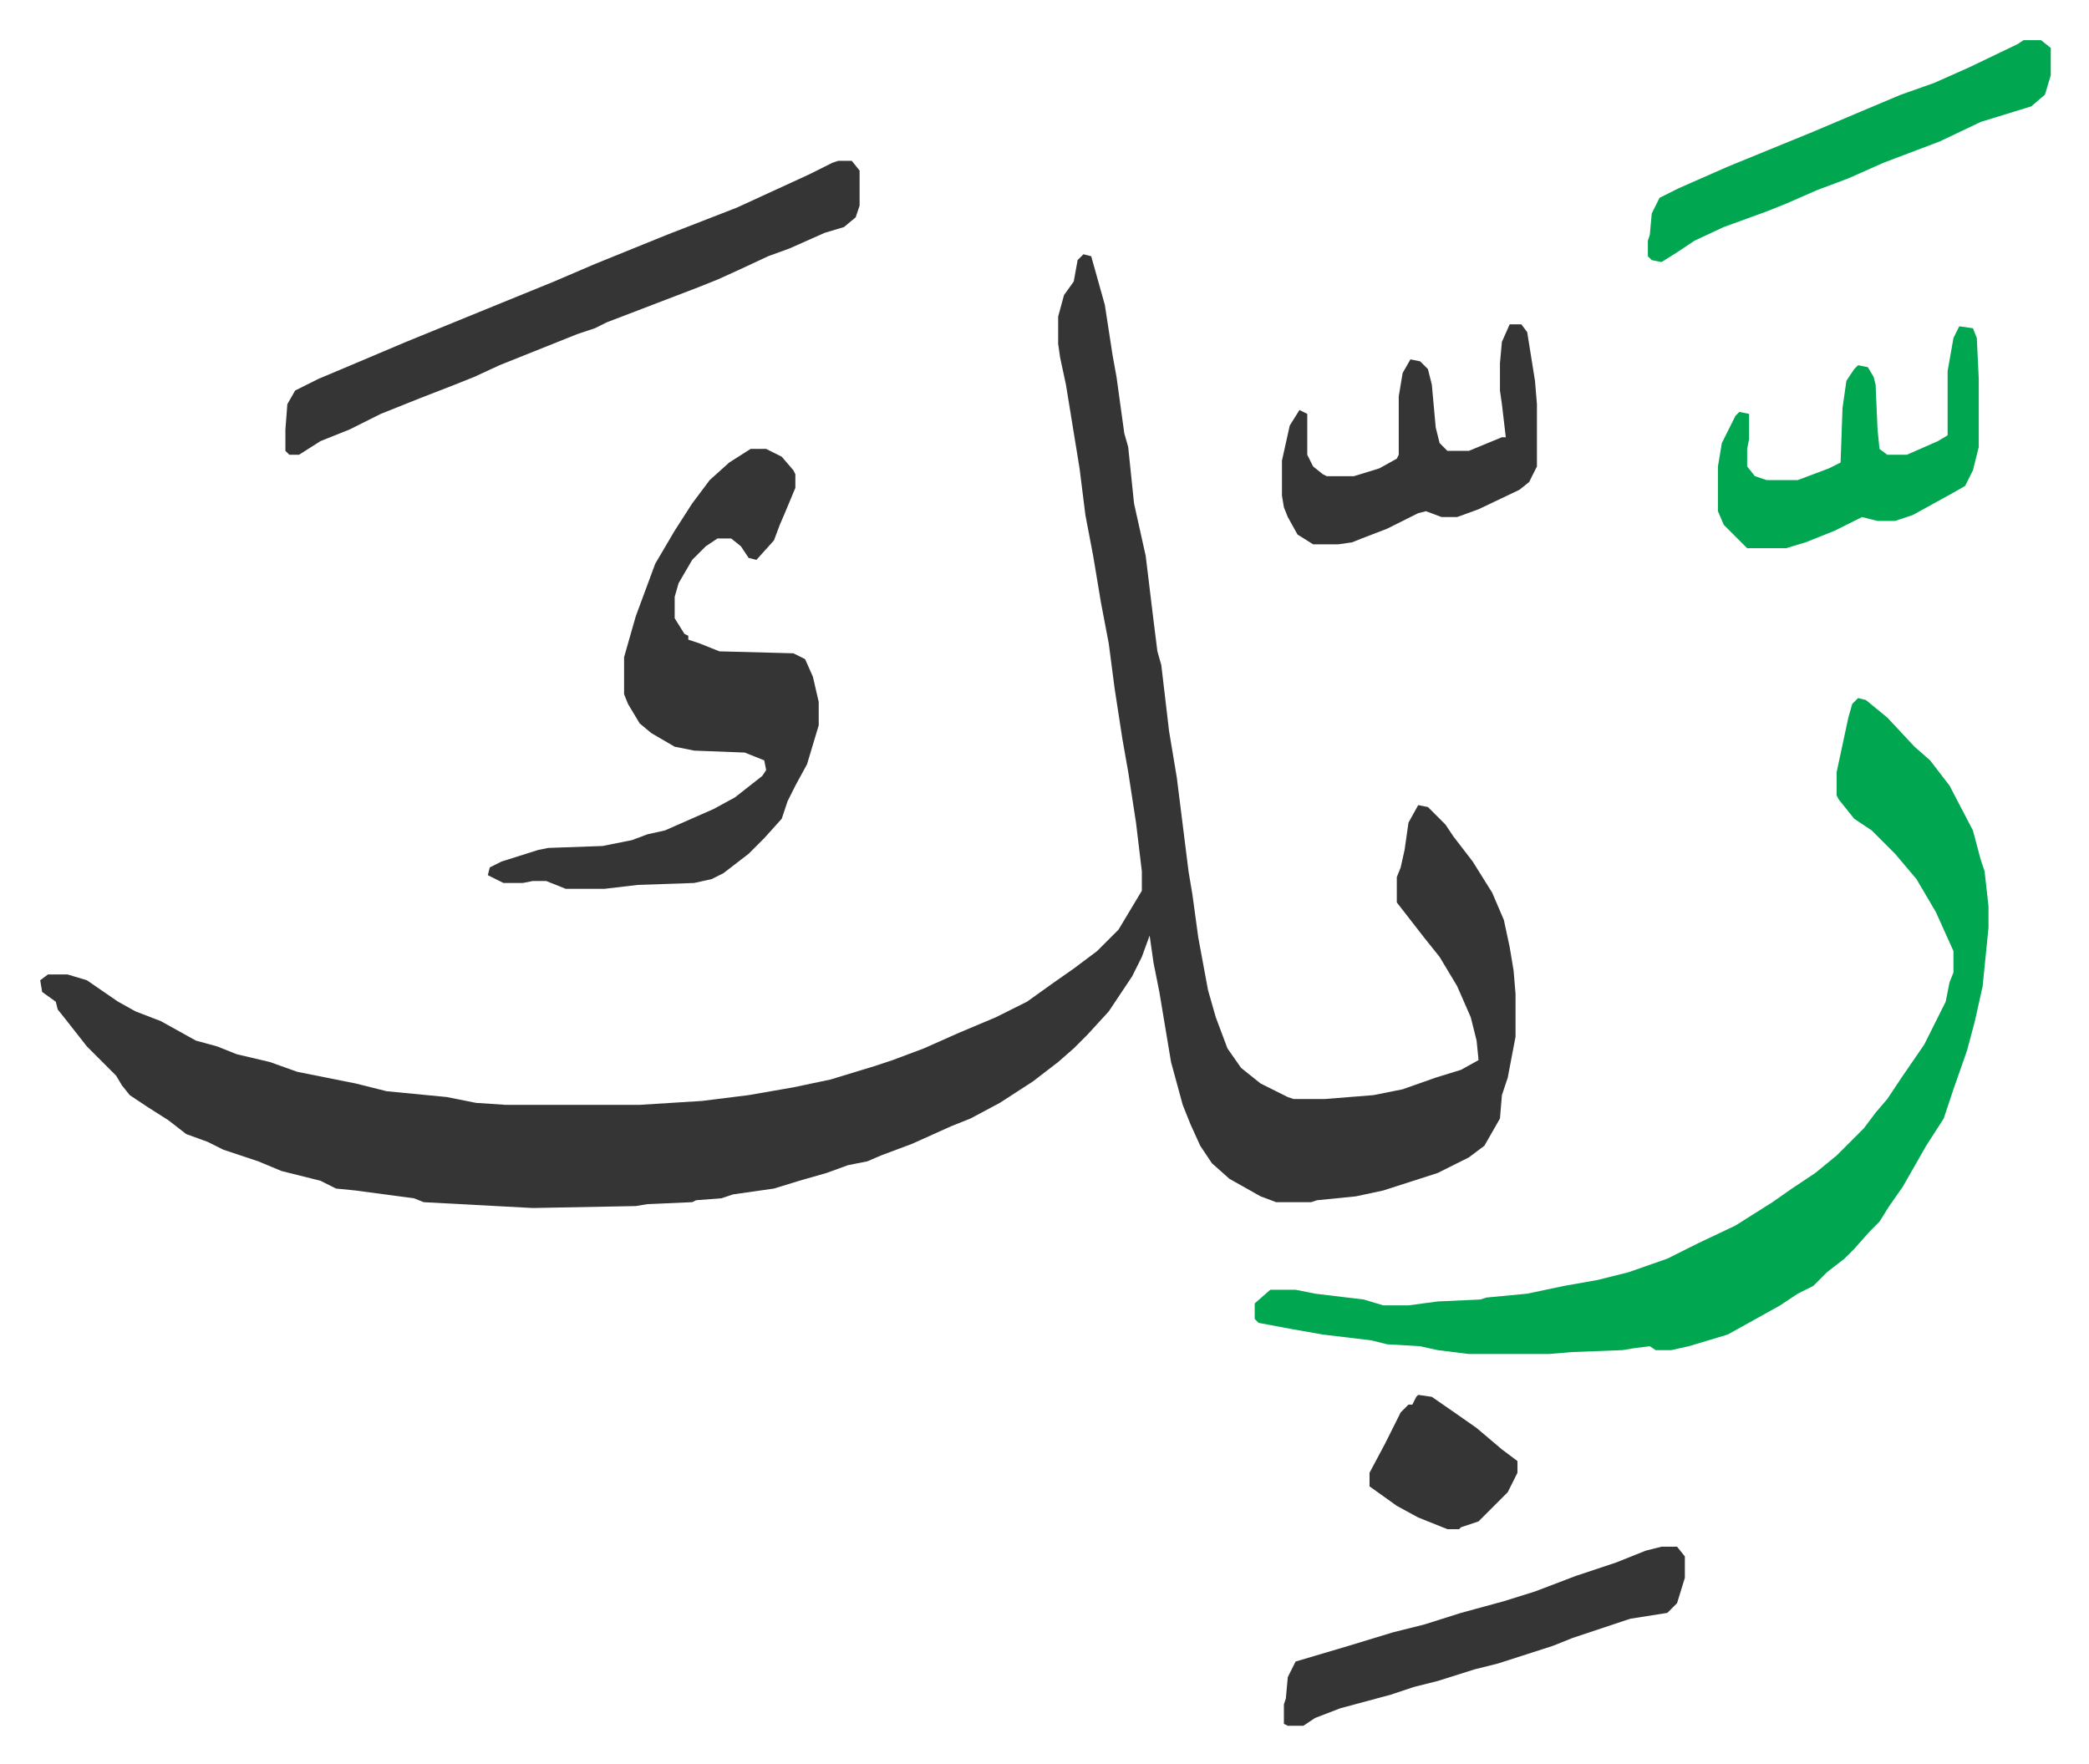
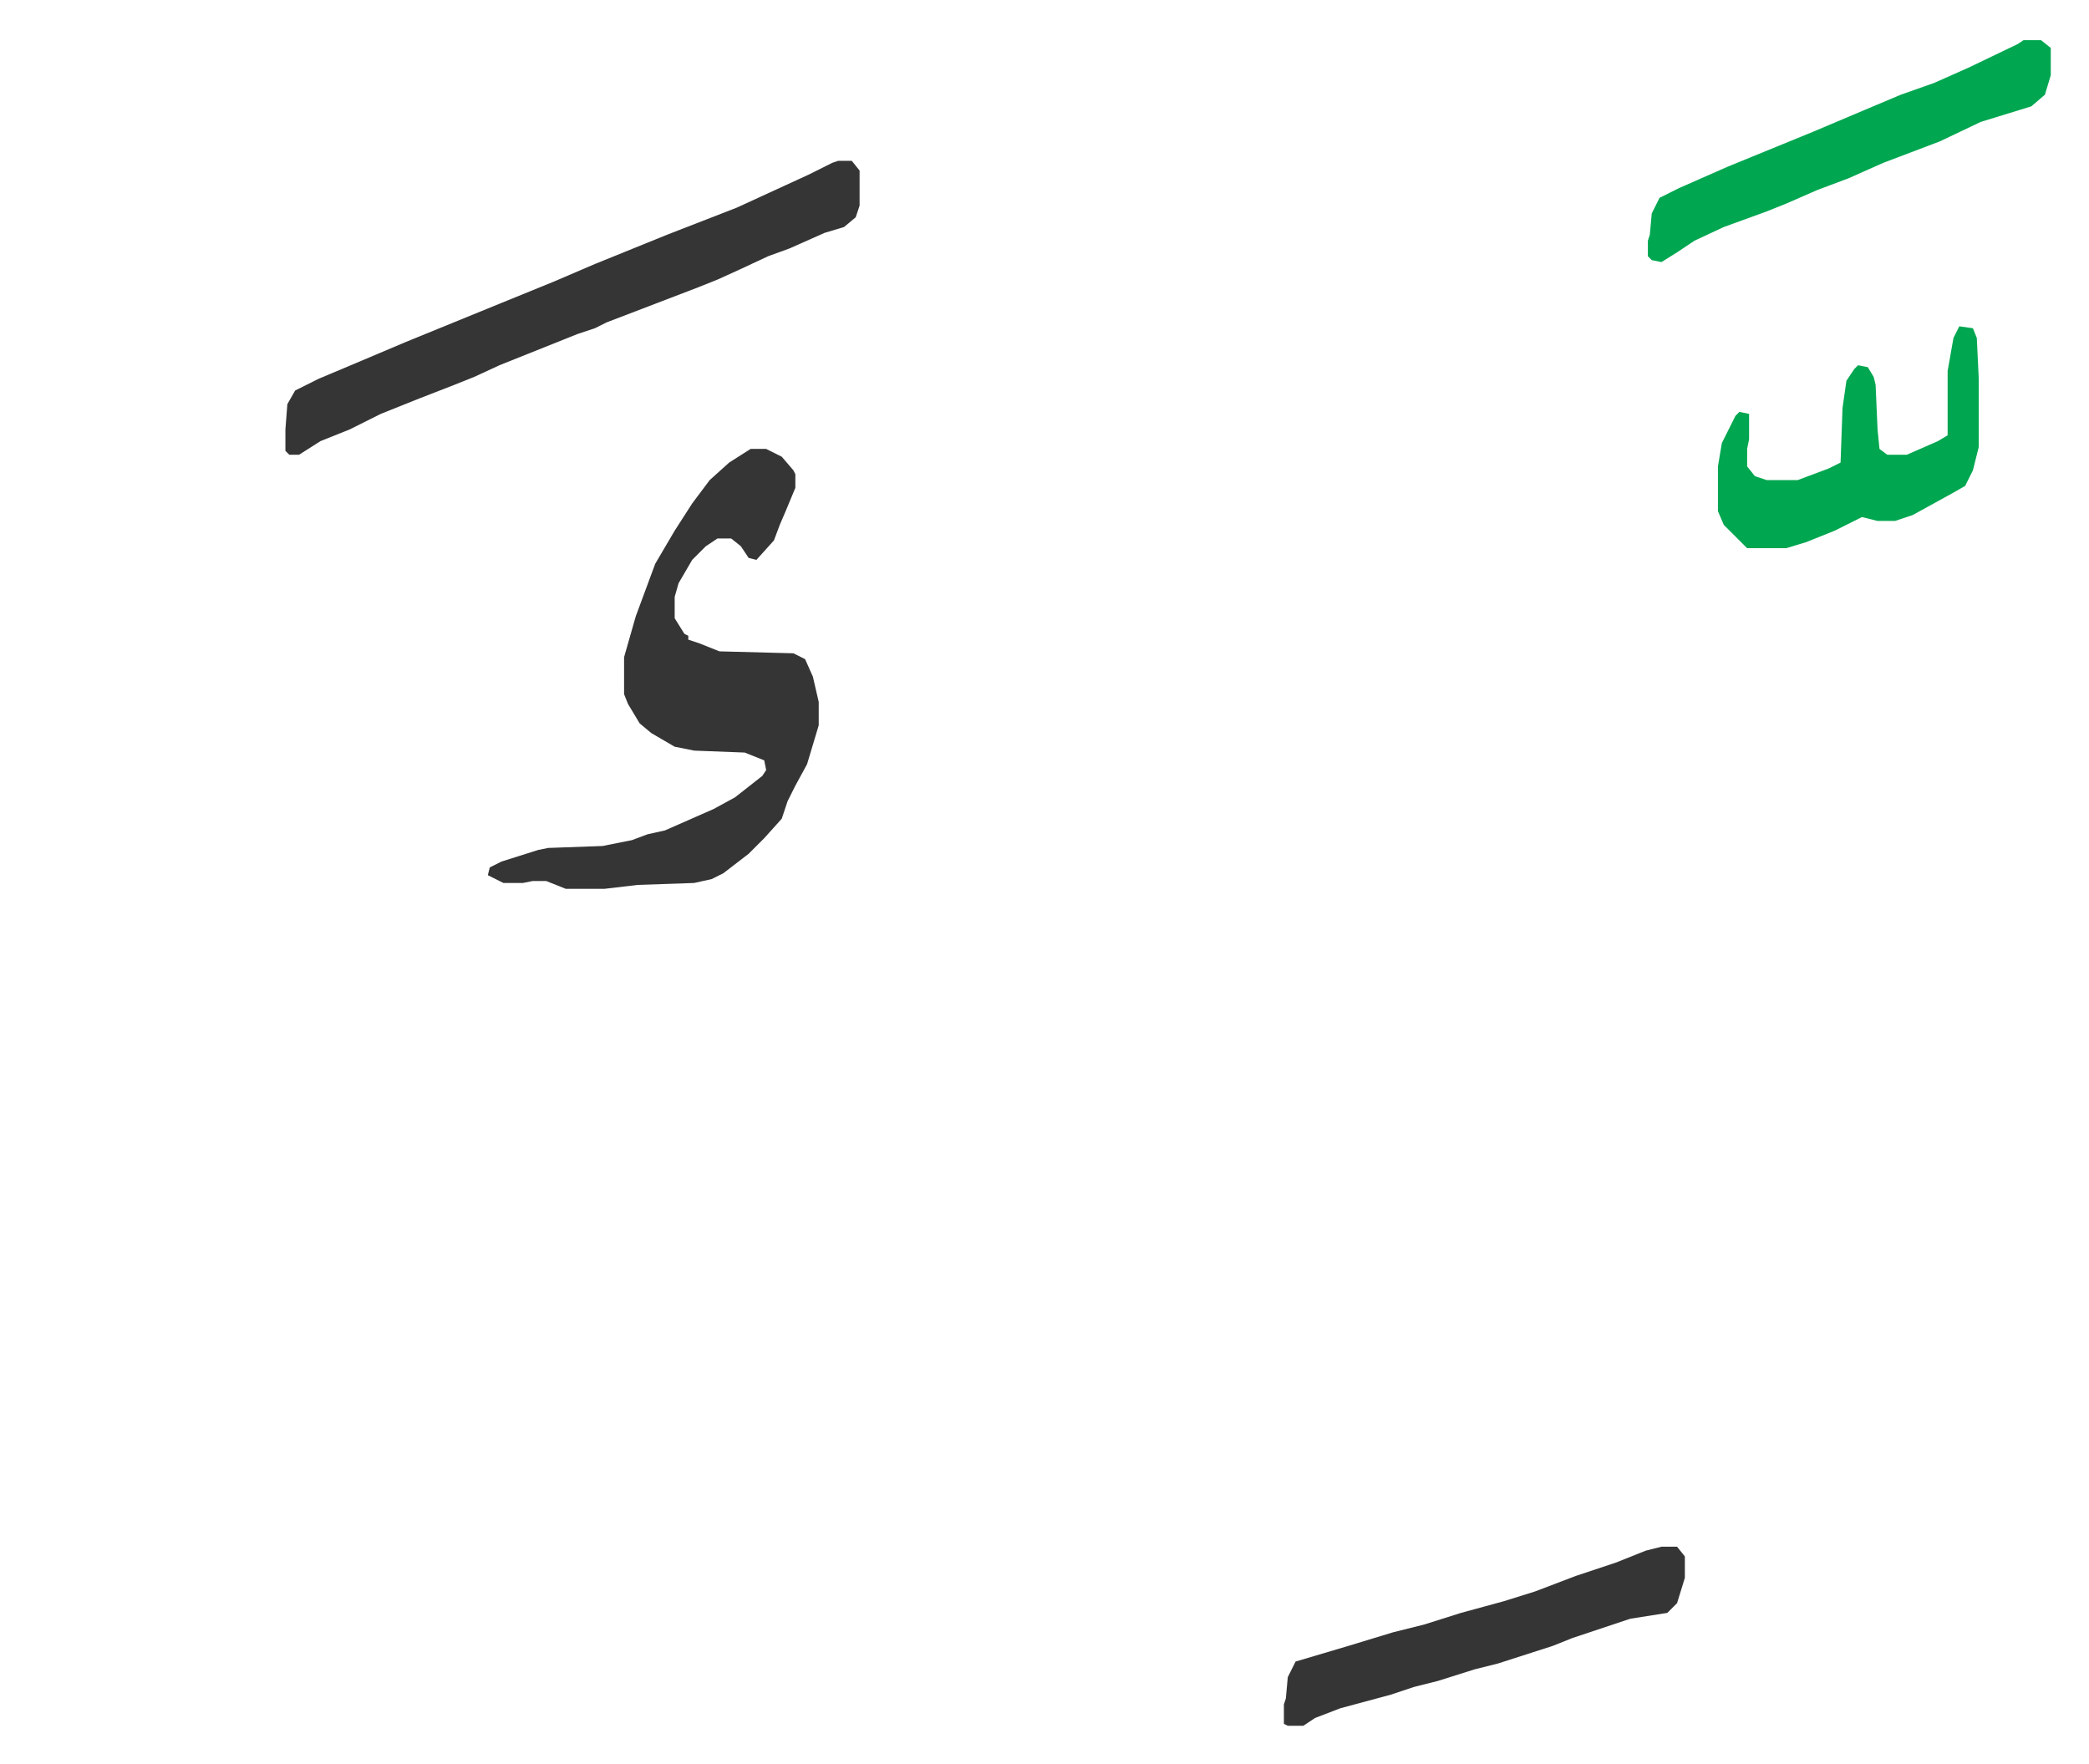
<svg xmlns="http://www.w3.org/2000/svg" role="img" viewBox="-20.64 380.36 1073.28 906.28">
-   <path fill="#353535" id="rule_normal" d="M536 511l4 1 7 25 4 26 2 11 4 29 2 7 3 29 6 27 4 33 2 16 2 7 4 34 4 24 6 48 2 12 3 22 5 27 4 14 6 16 7 10 10 8 14 7 3 1h16l25-2 15-3 17-6 13-4 9-5-1-10-3-12-7-16-9-15-8-10-7-9-7-9v-13l2-5 2-9 2-14 5-9 5 1 9 9 4 6 10 13 10 16 6 14 3 14 2 12 1 12v22l-4 21-3 9-1 12-4 7-4 7-8 6-16 8-28 9-14 3-20 2-3 1h-18l-8-3-16-9-9-8-6-9-5-11-4-10-6-22-6-36-3-15-2-14-4 11-5 10-12 18-11 12-7 7-8 7-13 10-17 11-15 8-10 4-20 9-16 6-7 3-10 2-11 4-14 4-13 4-21 3-6 2-13 1-2 1-23 1-6 1-53 1-56-3-5-2-30-4-10-1-8-4-20-5-12-5-18-6-8-4-11-4-9-7-11-7-9-6-4-5-3-5-15-15-11-14-4-5-1-4-7-5-1-6 4-3h10l10 3 16 11 9 5 13 5 18 10 11 3 10 4 17 4 14 5 30 6 16 4 31 3 15 3 15 1h69l32-2 24-3 23-4 19-4 23-7 9-3 16-6 18-8 19-8 16-8 14-10 10-7 12-9 11-11 12-20v-10l-3-25-4-26-3-17-4-26-3-23-4-21-4-24-4-21-3-24-7-43-3-14-1-7v-14l3-11 5-7 2-11z" />
-   <path fill="#00a650" id="rule_idgham_with_ghunnah" d="M934 739l4 1 11 9 14 15 8 7 10 13 12 23 4 15 2 6 2 18v11l-3 30-4 18-4 15-7 20-5 15-9 14-12 21-7 10-5 8-5 5-8 9-5 5-9 7-7 7-8 4-9 6-27 15-20 6-9 2h-8l-3-2-8 1-6 1-26 1-12 1h-41l-16-2-9-2-17-1-8-2-25-3-17-3-16-3-2-2v-8l8-7h13l10 2 25 3 10 3h13l15-2 22-1 3-1 21-2 19-4 17-3 16-4 20-7 16-8 19-9 19-12 10-7 12-8 11-9 14-14 6-8 6-7 8-12 11-16 11-22 2-10 2-5v-11l-9-20-10-17-11-13-5-5-7-7-9-6-8-10-1-2v-12l6-28 2-7z" />
  <path fill="#353535" id="rule_normal" d="M365 611h8l8 4 6 7 1 2v7l-5 12-3 7-3 8-9 10-4-1-4-6-5-4h-7l-6 4-7 7-7 12-2 7v11l5 8 2 1v2l6 2 10 4 38 1 6 3 4 9 3 13v12l-6 20-6 11-4 8-3 9-9 10-8 8-13 10-6 3-9 2-29 1-17 2h-20l-10-4h-7l-5 1h-10l-8-4 1-4 6-3 19-6 5-1 28-1 15-3 8-3 9-2 25-11 11-6 14-11 2-3-1-5-10-4-26-1-10-2-12-7-6-5-6-10-2-5v-19l6-21 10-27 10-17 9-14 9-12 10-9zm45-148h7l4 5v18l-2 6-6 5-10 3-18 8-11 4-15 7-11 5-10 4-47 18-6 3-9 3-25 10-15 6-13 6-10 4-18 7-20 8-16 8-15 6-11 7h-5l-2-2v-11l1-13 4-7 12-6 19-8 26-11 49-20 27-11 21-9 37-15 36-14 37-17 12-6zm423 712h8l4 5v11l-4 13-5 5-19 3-30 10-10 4-28 9-12 3-19 6-12 3-12 4-26 7-13 5-6 4h-8l-2-1v-10l1-3 1-11 4-8 27-8 23-7 16-4 19-6 22-6 16-5 21-8 21-7 15-6z" />
  <path fill="#00a650" id="rule_idgham_with_ghunnah" d="M1019 401h9l5 4v14l-3 10-7 6-13 4-13 4-21 10-29 11-18 8-16 6-16 7-10 4-22 8-15 7-9 6-8 5-5-1-2-2v-8l1-3 1-11 4-8 10-5 25-11 44-18 26-11 19-8 17-6 18-8 25-12zm-33 147l7 1 2 5 1 21v35l-3 12-4 8-7 4-20 11-9 3h-9l-8-2-14 7-15 6-10 3h-20l-12-12-3-7v-23l2-12 7-14 2-2 5 1v13l-1 5v9l4 5 6 2h16l16-6 6-3 1-28 2-14 4-6 2-2 5 1 3 5 1 4 1 23 1 10 4 3h10l16-7 5-3v-33l3-17z" />
-   <path fill="#353535" id="rule_normal" d="M755 547h6l3 4 4 25 1 12v32l-4 8-5 4-21 10-11 4h-8l-8-3-4 1-16 8-13 5-5 2-7 1h-13l-8-5-5-9-2-5-1-6v-18l4-18 5-8 4 2v21l3 6 5 4 2 1h14l13-4 9-5 1-2v-30l2-12 4-7 5 1 4 4 2 8 2 22 2 8 4 4h11l17-7h2l-2-17-1-7v-14l1-11zm-47 550l7 1 13 9 10 7 13 11 8 6v6l-5 10-11 11-4 4-9 3-1 1h-6l-15-6-11-6-14-10v-7l8-15 8-16 4-4h2l2-4z" />
</svg>